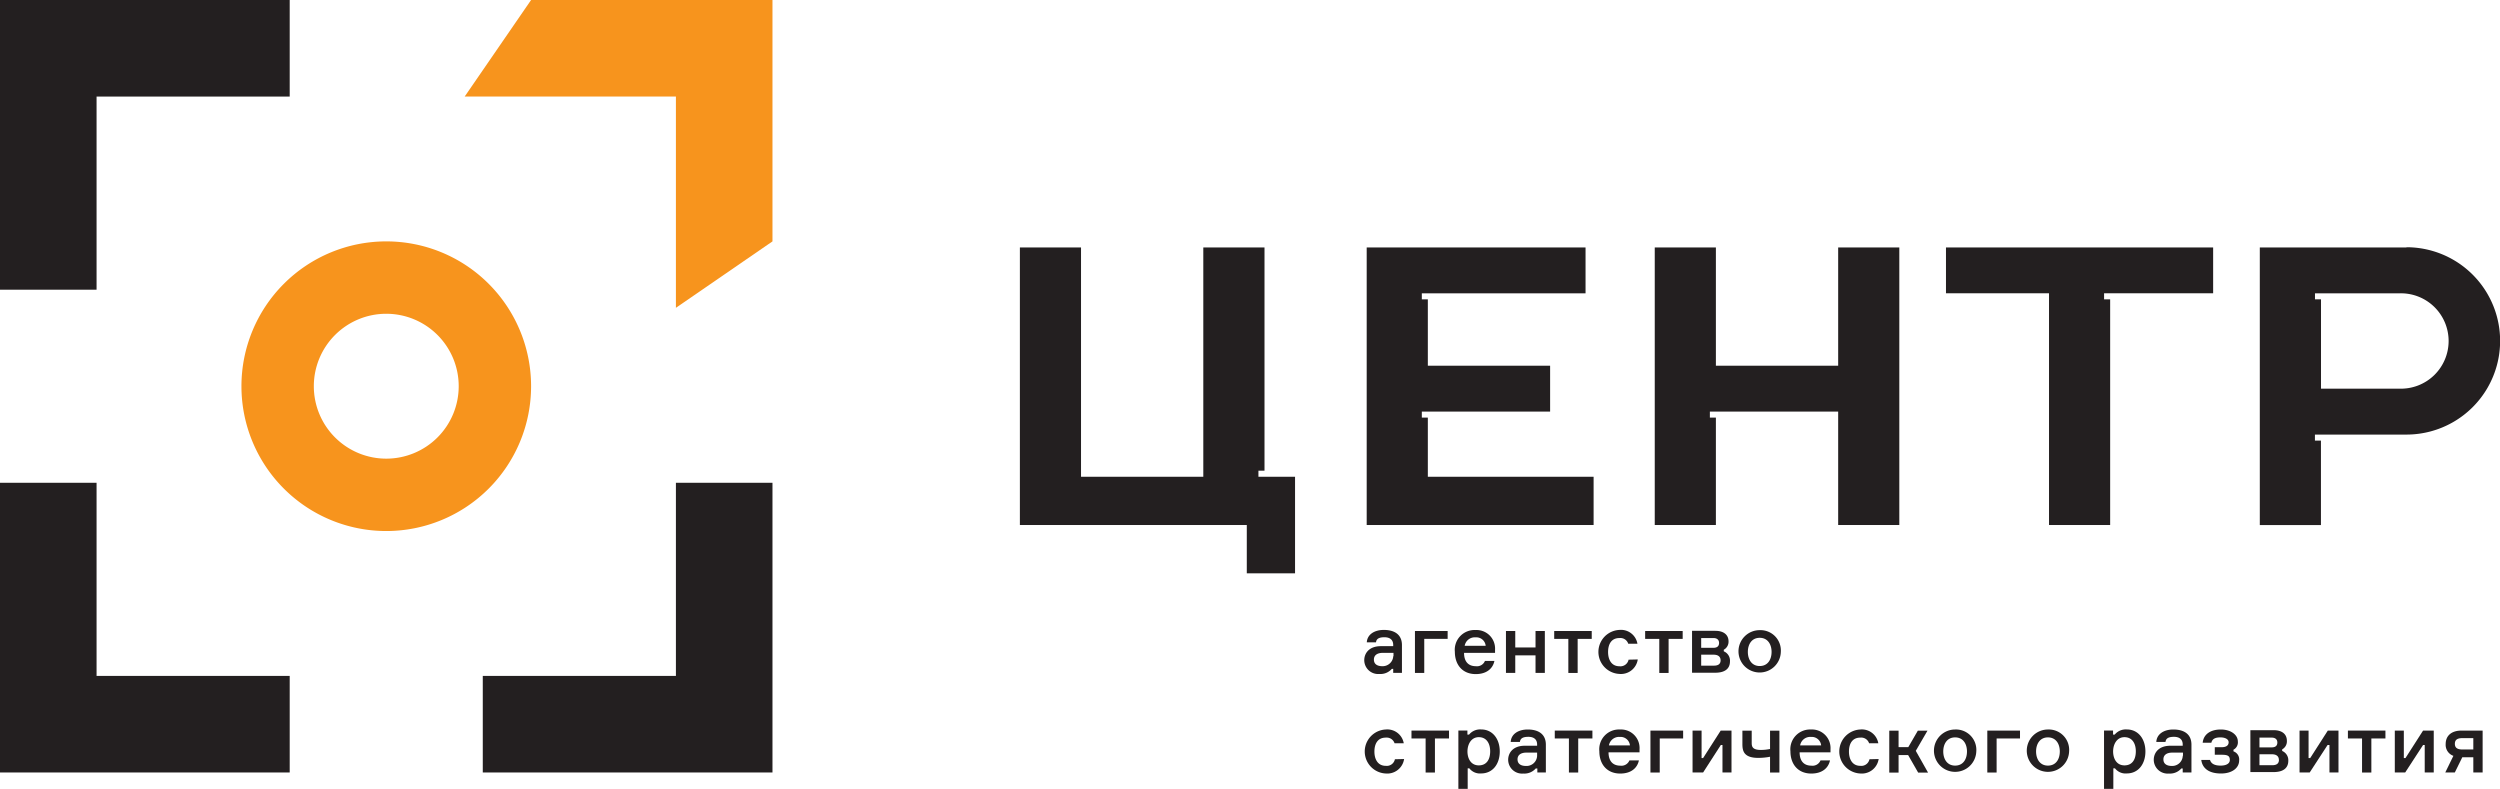
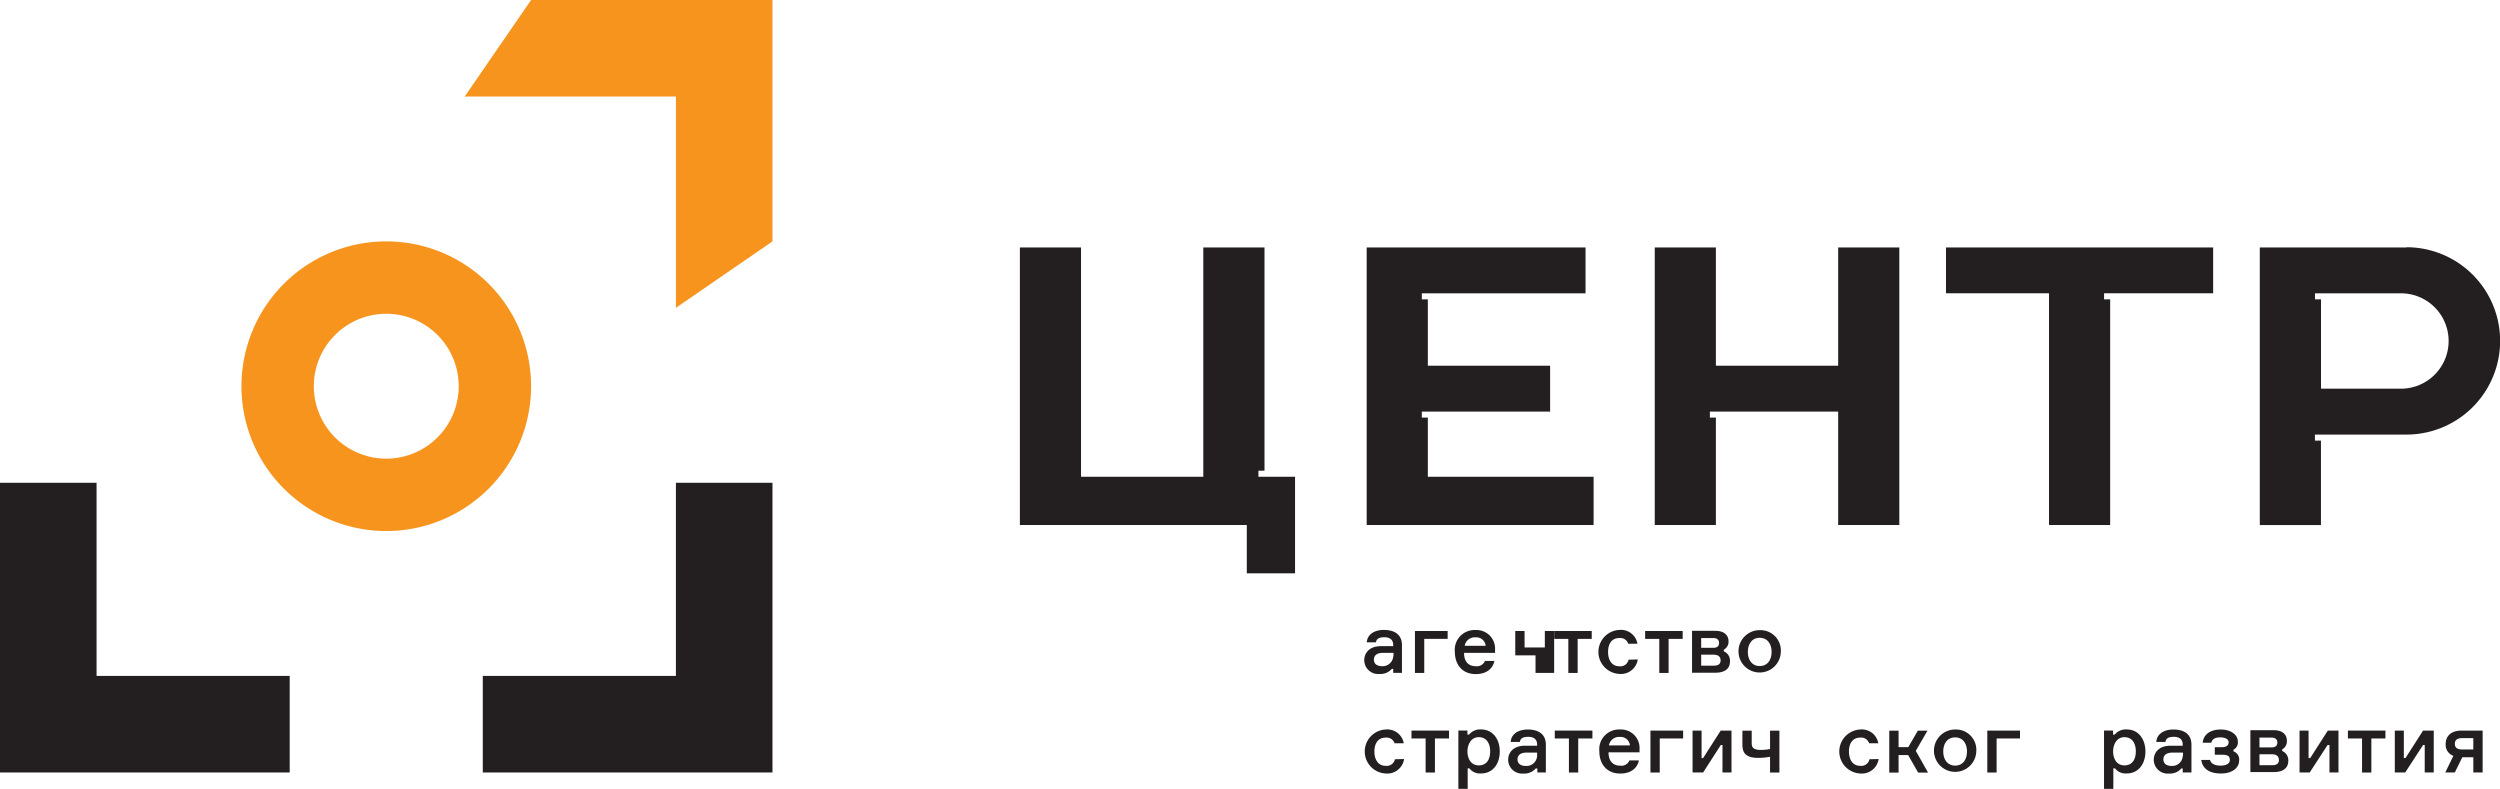
<svg xmlns="http://www.w3.org/2000/svg" viewBox="0 0 440.37 138.96">
  <title>Ресурс 2</title>
  <path d="M68,42.52A25.51,25.51,0,1,0,93.55,68,25.51,25.51,0,0,0,68,42.52Zm0,38.27A12.76,12.76,0,1,1,80.8,68,12.76,12.76,0,0,1,68,80.79Z" fill="#f7941d" />
-   <polygon points="0 0 0 51.03 17.01 51.03 17.01 17.01 51.03 17.01 51.03 0 0 0" fill="#231f20" />
  <polygon points="17.01 119.06 17.01 85.04 0 85.04 0 136.07 51.03 136.07 51.03 119.06 17.01 119.06" fill="#231f20" />
  <polygon points="119.06 85.04 119.06 119.06 85.04 119.06 85.04 136.07 136.07 136.07 136.07 85.04 119.06 85.04" fill="#231f20" />
  <polygon points="93.55 0 81.85 17.01 119.06 17.01 119.06 54.22 136.07 42.52 136.07 0 93.55 0" fill="#f7941d" />
  <path d="M245.46,117.82h-.29a2.67,2.67,0,0,1-2.19.9,2.45,2.45,0,0,1-2.67-2.42c0-1.17.8-2.48,2.93-2.48h2.17v-.22c0-.81-.48-1.35-1.55-1.35s-1.42.36-1.48.9h-1.62c.07-1.36,1.3-2.19,3-2.19,1.91,0,3.19.84,3.19,2.67v4.9h-1.54v-.71Zm0-2.24V115h-1.88c-1,0-1.57.43-1.57,1.19s.55,1.16,1.49,1.16A1.87,1.87,0,0,0,245.42,115.58Z" fill="#231f20" />
  <path d="M249.29,111.15H255v1.39h-4.12v6h-1.64v-7.38Z" fill="#231f20" />
  <path d="M263.34,115h-5.45c0,1.51.74,2.35,2.07,2.35a1.51,1.51,0,0,0,1.61-.93h1.67c-.28,1.35-1.38,2.32-3.29,2.32-2.32,0-3.68-1.62-3.68-3.93a3.48,3.48,0,0,1,3.64-3.83,3.27,3.27,0,0,1,3.44,3.46V115ZM258,113.76h3.7a1.65,1.65,0,0,0-1.77-1.49A1.8,1.8,0,0,0,258,113.76Z" fill="#231f20" />
-   <path d="M270.48,118.53v-3.09h-3.57v3.09h-1.64v-7.38h1.64v2.9h3.57v-2.9h1.64v7.38Z" fill="#231f20" />
+   <path d="M270.48,118.53v-3.09h-3.57v3.09v-7.38h1.64v2.9h3.57v-2.9h1.64v7.38Z" fill="#231f20" />
  <path d="M273.77,111.15h6.61v1.39H277.9v6h-1.64v-6h-2.49v-1.39Z" fill="#231f20" />
  <path d="M288.49,116.16a3,3,0,0,1-3.25,2.55,3.88,3.88,0,0,1,0-7.75,2.94,2.94,0,0,1,3.19,2.43h-1.62a1.46,1.46,0,0,0-1.55-1c-1.46,0-2,1.14-2,2.46s.58,2.51,2,2.51a1.46,1.46,0,0,0,1.61-1.16Z" fill="#231f20" />
  <path d="M289.79,111.15h6.61v1.39h-2.48v6h-1.64v-6h-2.49v-1.39Z" fill="#231f20" />
  <path d="M304.73,116.5c0,1.33-.94,2-2.61,2h-4.07v-7.38h4.1c1.49,0,2.33.71,2.33,1.87a1.61,1.61,0,0,1-.84,1.46v.28A1.77,1.77,0,0,1,304.73,116.5Zm-5.07-2.39h2.15c.77,0,1-.39,1-.86s-.28-.86-1-.86h-2.15Zm3.42,2.21c0-.55-.32-1-1.26-1h-2.16v1.93h2.16C302.76,117.28,303.08,116.87,303.08,116.32Z" fill="#231f20" />
  <path d="M313.69,114.83A3.73,3.73,0,1,1,310,111,3.59,3.59,0,0,1,313.69,114.83Zm-1.63,0c0-1.29-.65-2.48-2.09-2.48s-2.09,1.19-2.09,2.48.65,2.49,2.09,2.49S312.06,116.15,312.06,114.83Z" fill="#231f20" />
  <path d="M247.33,133.7a3,3,0,0,1-3.25,2.55,3.88,3.88,0,0,1,0-7.75,2.94,2.94,0,0,1,3.19,2.43h-1.62a1.46,1.46,0,0,0-1.55-1c-1.46,0-2,1.14-2,2.46s.58,2.51,2,2.51a1.46,1.46,0,0,0,1.61-1.16Z" fill="#231f20" />
  <path d="M248.63,128.69h6.61v1.39h-2.48v6h-1.64v-6h-2.49v-1.39Z" fill="#231f20" />
  <path d="M258.82,135.34h-.29V139h-1.64V128.68h1.59v.72h.29a2.53,2.53,0,0,1,2.13-.91c2,0,3.28,1.65,3.28,3.88s-1.26,3.87-3.28,3.87A2.36,2.36,0,0,1,258.82,135.34Zm-.33-3c0,1.29.61,2.48,2,2.48s2-1.06,2-2.48-.67-2.49-2-2.49S258.49,131.08,258.49,132.39Z" fill="#231f20" />
  <path d="M270.81,135.36h-.29a2.66,2.66,0,0,1-2.19.9,2.45,2.45,0,0,1-2.67-2.42c0-1.17.8-2.48,2.93-2.48h2.17v-.22c0-.81-.48-1.35-1.55-1.35s-1.42.36-1.48.9h-1.62c.07-1.36,1.3-2.19,3-2.19,1.91,0,3.19.84,3.19,2.67v4.9H270.8v-.71Zm-.05-2.24v-.55h-1.88c-1,0-1.57.43-1.57,1.19s.55,1.16,1.49,1.16A1.86,1.86,0,0,0,270.76,133.12Z" fill="#231f20" />
  <path d="M273.89,128.69h6.61v1.39H278v6h-1.64v-6h-2.49v-1.39Z" fill="#231f20" />
  <path d="M288.79,132.52h-5.45c0,1.51.74,2.35,2.07,2.35a1.51,1.51,0,0,0,1.61-.93h1.67c-.28,1.35-1.38,2.32-3.29,2.32-2.32,0-3.68-1.62-3.68-3.93a3.48,3.48,0,0,1,3.64-3.83A3.27,3.27,0,0,1,288.8,132v.56Zm-5.38-1.22h3.7a1.65,1.65,0,0,0-1.77-1.49A1.81,1.81,0,0,0,283.41,131.3Z" fill="#231f20" />
  <path d="M290.73,128.69h5.75v1.39h-4.12v6h-1.64v-7.38Z" fill="#231f20" />
  <path d="M298.14,136.07v-7.38h1.59v4.84H300l3.1-4.84H305v7.38h-1.59v-4.84h-.29L300,136.07Z" fill="#231f20" />
  <path d="M308.56,128.69v2.13c0,.62.06,1.28,1.62,1.28a7.72,7.72,0,0,0,1.61-.17V128.7h1.65v7.38h-1.65V133.3a11.08,11.08,0,0,1-2.07.2c-2.58,0-2.8-1.25-2.8-2.45V128.7h1.64Z" fill="#231f20" />
-   <path d="M322.46,132.52H317c0,1.51.74,2.35,2.07,2.35a1.51,1.51,0,0,0,1.61-.93h1.67c-.28,1.35-1.38,2.32-3.29,2.32-2.32,0-3.68-1.62-3.68-3.93A3.48,3.48,0,0,1,319,128.5a3.27,3.27,0,0,1,3.44,3.46v.56Zm-5.37-1.22h3.7a1.65,1.65,0,0,0-1.77-1.49A1.8,1.8,0,0,0,317.09,131.3Z" fill="#231f20" />
  <path d="M330.92,133.7a3,3,0,0,1-3.25,2.55,3.88,3.88,0,0,1,0-7.75,2.94,2.94,0,0,1,3.19,2.43h-1.62a1.46,1.46,0,0,0-1.55-1c-1.46,0-2,1.14-2,2.46s.58,2.51,2,2.51a1.46,1.46,0,0,0,1.61-1.16Z" fill="#231f20" />
  <path d="M336.11,133h-1.68v3.09h-1.64v-7.38h1.64v2.9h1.71l1.68-2.9h1.7l-2.06,3.55,2.16,3.83h-1.74Z" fill="#231f20" />
  <path d="M348.12,132.37a3.73,3.73,0,1,1-3.73-3.87A3.59,3.59,0,0,1,348.12,132.37Zm-1.64,0c0-1.29-.65-2.48-2.09-2.48s-2.09,1.19-2.09,2.48.65,2.49,2.09,2.49S346.48,133.69,346.48,132.37Z" fill="#231f20" />
  <path d="M350.07,128.69h5.75v1.39H351.7v6h-1.64v-7.38Z" fill="#231f20" />
-   <path d="M364.47,132.37a3.73,3.73,0,1,1-3.72-3.87A3.59,3.59,0,0,1,364.47,132.37Zm-1.64,0c0-1.29-.65-2.48-2.09-2.48s-2.09,1.19-2.09,2.48.65,2.49,2.09,2.49S362.83,133.69,362.83,132.37Z" fill="#231f20" />
  <path d="M372.55,135.34h-.29V139h-1.64V128.68h1.59v.72h.29a2.53,2.53,0,0,1,2.13-.91c2,0,3.28,1.65,3.28,3.88s-1.26,3.87-3.28,3.87A2.34,2.34,0,0,1,372.55,135.34Zm-.33-3c0,1.29.61,2.48,2,2.48s2-1.06,2-2.48-.67-2.49-2-2.49S372.22,131.08,372.22,132.39Z" fill="#231f20" />
  <path d="M384.53,135.36h-.29a2.66,2.66,0,0,1-2.19.9,2.45,2.45,0,0,1-2.67-2.42c0-1.17.8-2.48,2.93-2.48h2.17v-.22c0-.81-.48-1.35-1.55-1.35s-1.42.36-1.48.9h-1.62c.07-1.36,1.3-2.19,3-2.19,1.91,0,3.19.84,3.19,2.67v4.9h-1.54v-.71Zm0-2.24v-.55h-1.88c-1,0-1.57.43-1.57,1.19s.55,1.16,1.49,1.16A1.86,1.86,0,0,0,384.49,133.12Z" fill="#231f20" />
  <path d="M391.11,129.89c-.93,0-1.44.29-1.58.94H388c.15-1.52,1.42-2.33,3.19-2.33s3,.94,3,2.1a1.45,1.45,0,0,1-.77,1.46v.29a1.5,1.5,0,0,1,1,1.61c0,1.28-1.19,2.29-3.19,2.29-2.16,0-3.29-.93-3.48-2.39h1.54c.23.78,1,1,1.88,1s1.61-.3,1.61-1-.38-.91-1.39-.91h-1.26v-1.33h1.19c.88,0,1.25-.35,1.25-.87S392,129.89,391.11,129.89Z" fill="#231f20" />
  <path d="M403.08,134c0,1.33-.94,2-2.61,2H396.4v-7.38h4.1c1.49,0,2.33.71,2.33,1.87A1.61,1.61,0,0,1,402,132v.28A1.77,1.77,0,0,1,403.08,134ZM398,131.65h2.15c.77,0,1-.39,1-.86s-.28-.86-1-.86H398Zm3.42,2.21c0-.55-.32-1-1.26-1H398v1.93h2.16C401.11,134.82,401.43,134.41,401.43,133.86Z" fill="#231f20" />
  <path d="M405.06,136.07v-7.38h1.59v4.84h.29l3.1-4.84h1.88v7.38h-1.59v-4.84H410l-3.15,4.84Z" fill="#231f20" />
  <path d="M413.58,128.69h6.61v1.39h-2.48v6h-1.64v-6h-2.49v-1.39Z" fill="#231f20" />
  <path d="M421.84,136.07v-7.38h1.59v4.84h.29l3.1-4.84h1.88v7.38h-1.59v-4.84h-.29l-3.15,4.84Z" fill="#231f20" />
  <path d="M435.67,133.39h-1.94l-1.32,2.68h-1.68l1.43-2.93a2.05,2.05,0,0,1-1.36-2.07c0-1.46,1-2.38,2.8-2.38h3.71v7.38h-1.64v-2.68Zm0-3.37h-1.93c-1,0-1.32.39-1.32,1s.32,1,1.32,1h1.93Z" fill="#231f20" />
  <polygon points="323.79 43.59 323.79 64.42 302.25 64.42 302.25 43.59 291.48 43.59 291.48 92.48 302.25 92.48 302.25 73.56 301.19 73.56 301.19 72.5 323.79 72.5 323.79 92.48 334.56 92.48 334.56 43.59 323.79 43.59" fill="#231f20" />
  <polygon points="221.67 83.98 221.67 82.91 222.74 82.91 222.74 43.59 211.96 43.59 211.96 83.98 190.42 83.98 190.42 43.59 179.65 43.59 179.65 92.48 219.62 92.48 219.62 100.99 228.12 100.99 228.12 83.98 221.67 83.98" fill="#231f20" />
  <polygon points="342.78 43.59 342.78 51.66 360.93 51.66 360.93 92.48 371.7 92.48 371.7 52.73 370.63 52.73 370.63 51.66 389.84 51.66 389.84 43.59 342.78 43.59" fill="#231f20" />
  <polygon points="251.51 83.98 251.51 73.56 250.45 73.56 250.45 72.5 273.05 72.5 273.05 64.42 251.51 64.42 251.51 52.73 250.45 52.73 250.45 51.67 279.29 51.67 279.29 43.59 240.74 43.59 240.74 43.59 240.74 92.48 280.71 92.48 280.71 83.98 251.51 83.98" fill="#231f20" />
  <path d="M423.89,43.59H398.06v48.9h10.77V77.61h-1.06V76.55h16.12a16.48,16.48,0,1,0,0-33Zm-1.27,24.87H408.84V52.73h-1.06V51.67h14.85a8.4,8.4,0,1,1,0,16.79Z" fill="#231f20" />
</svg>